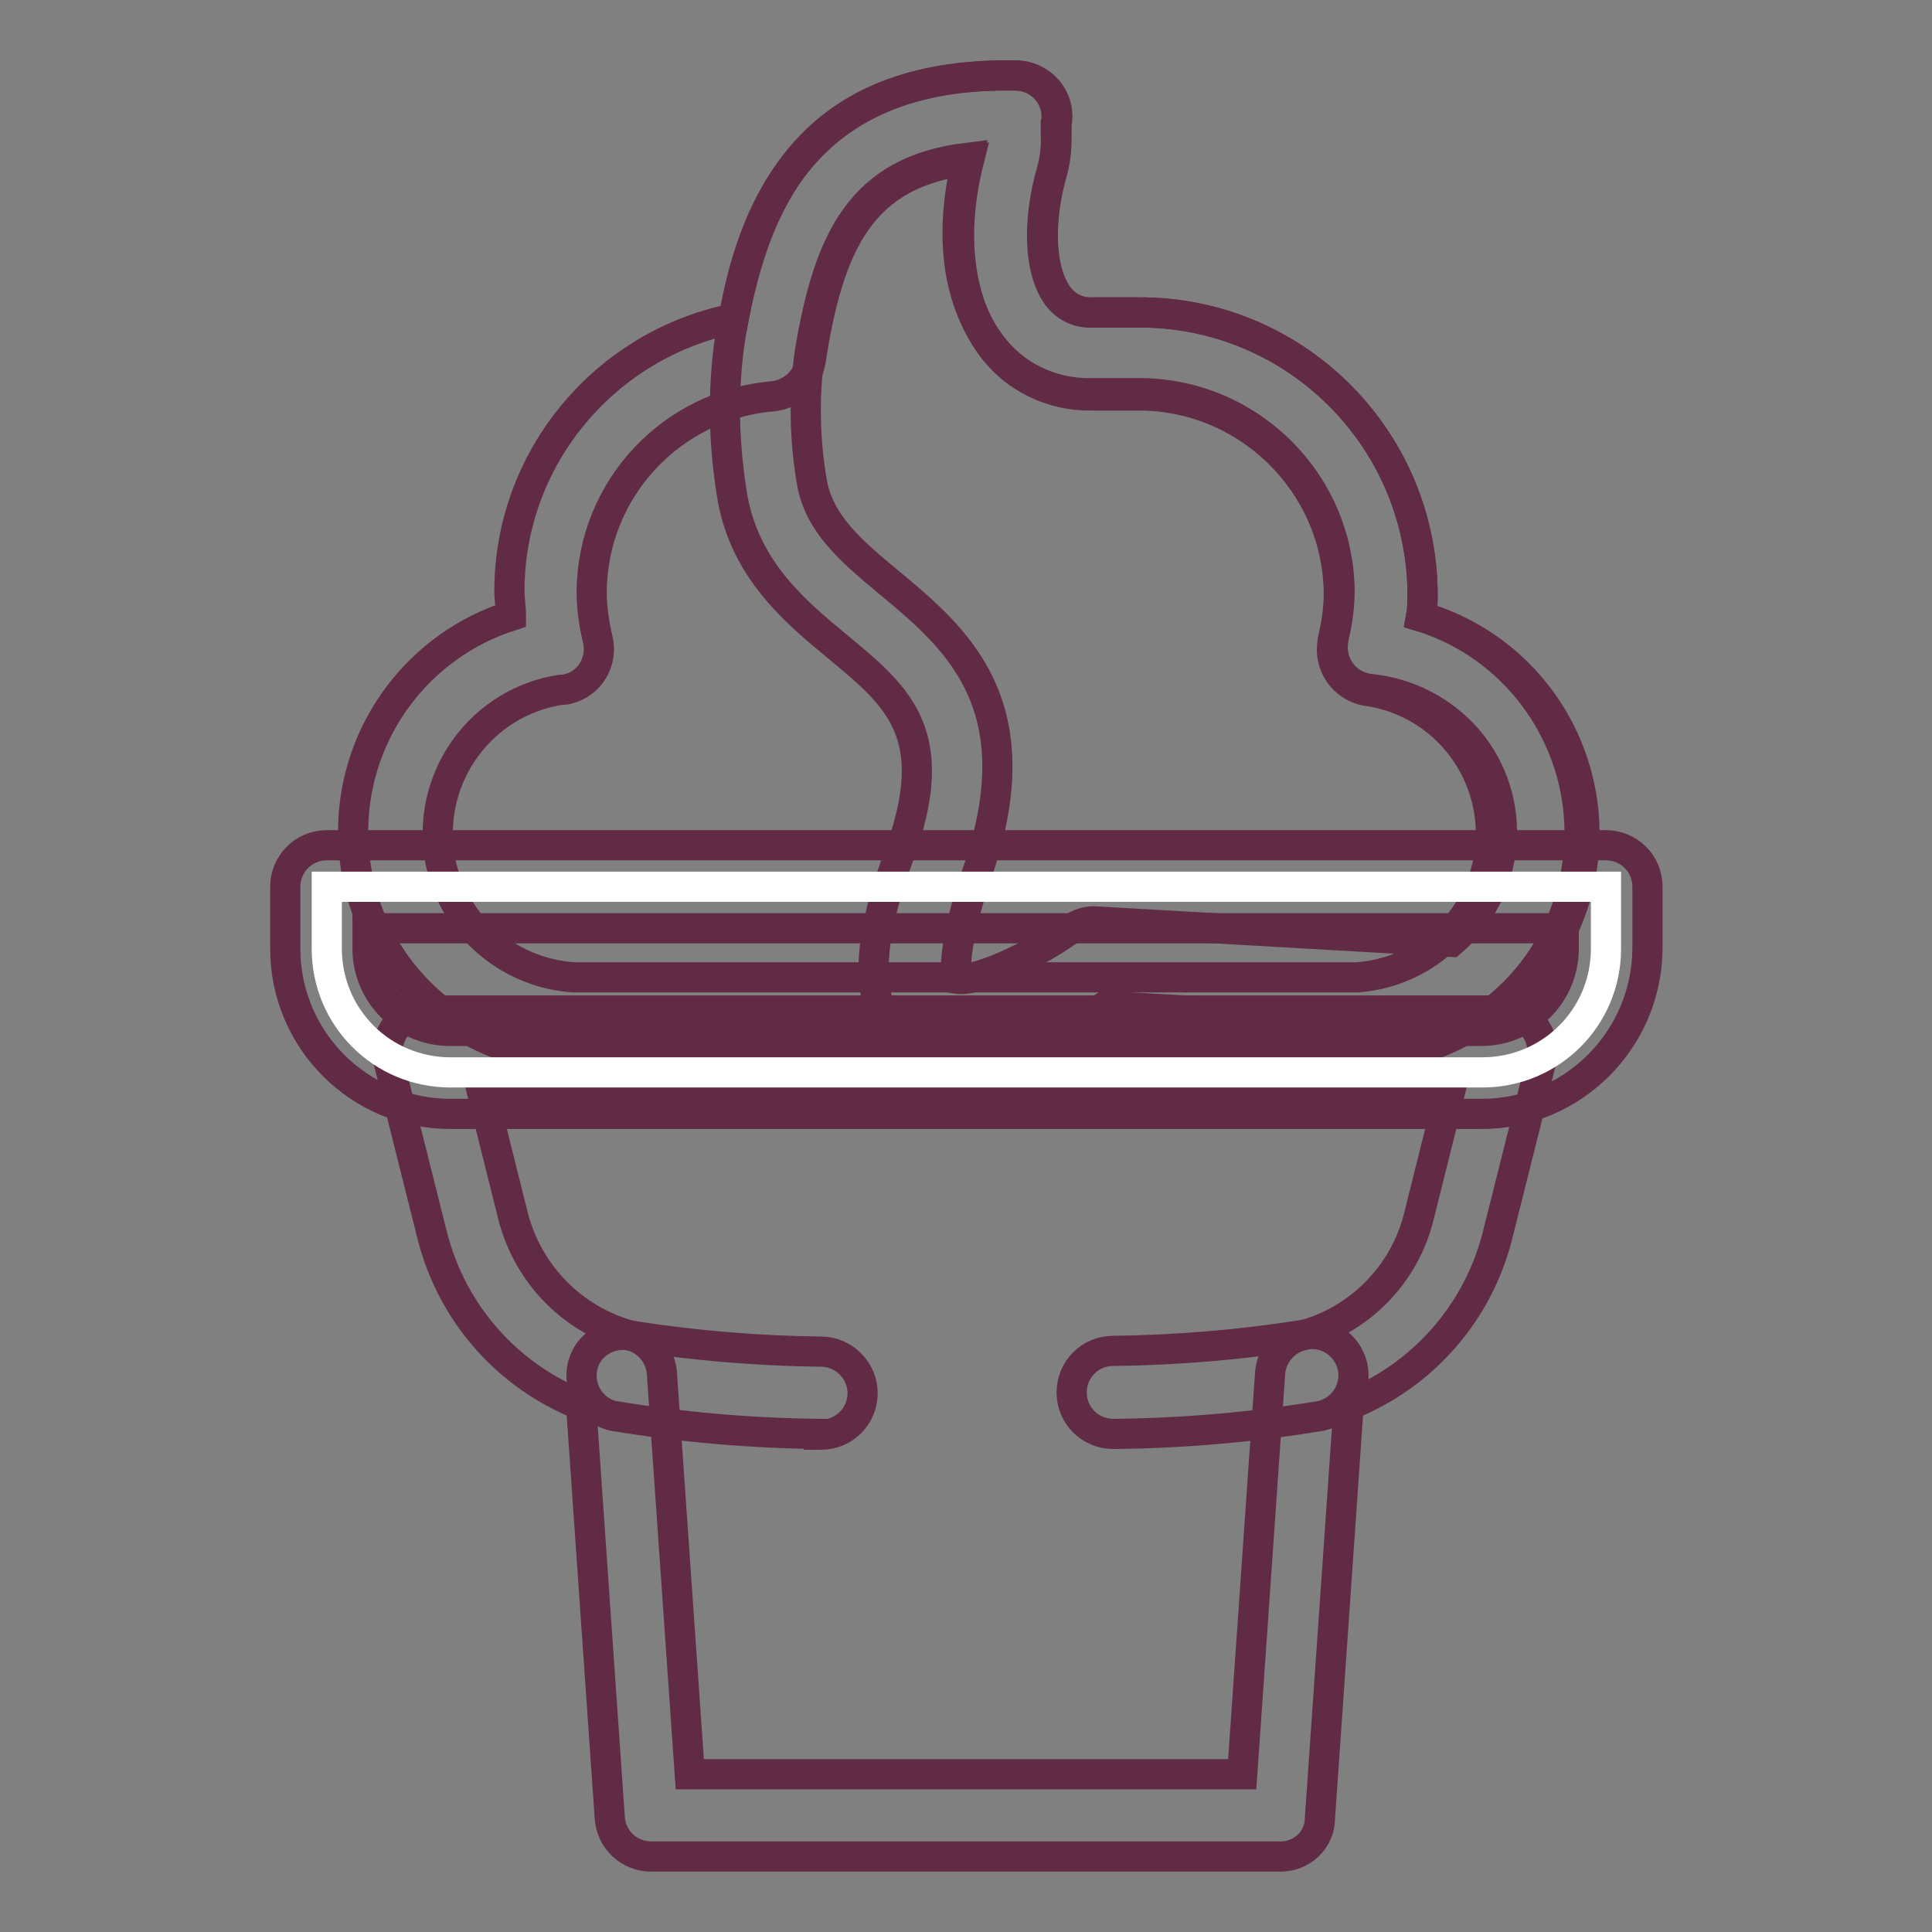
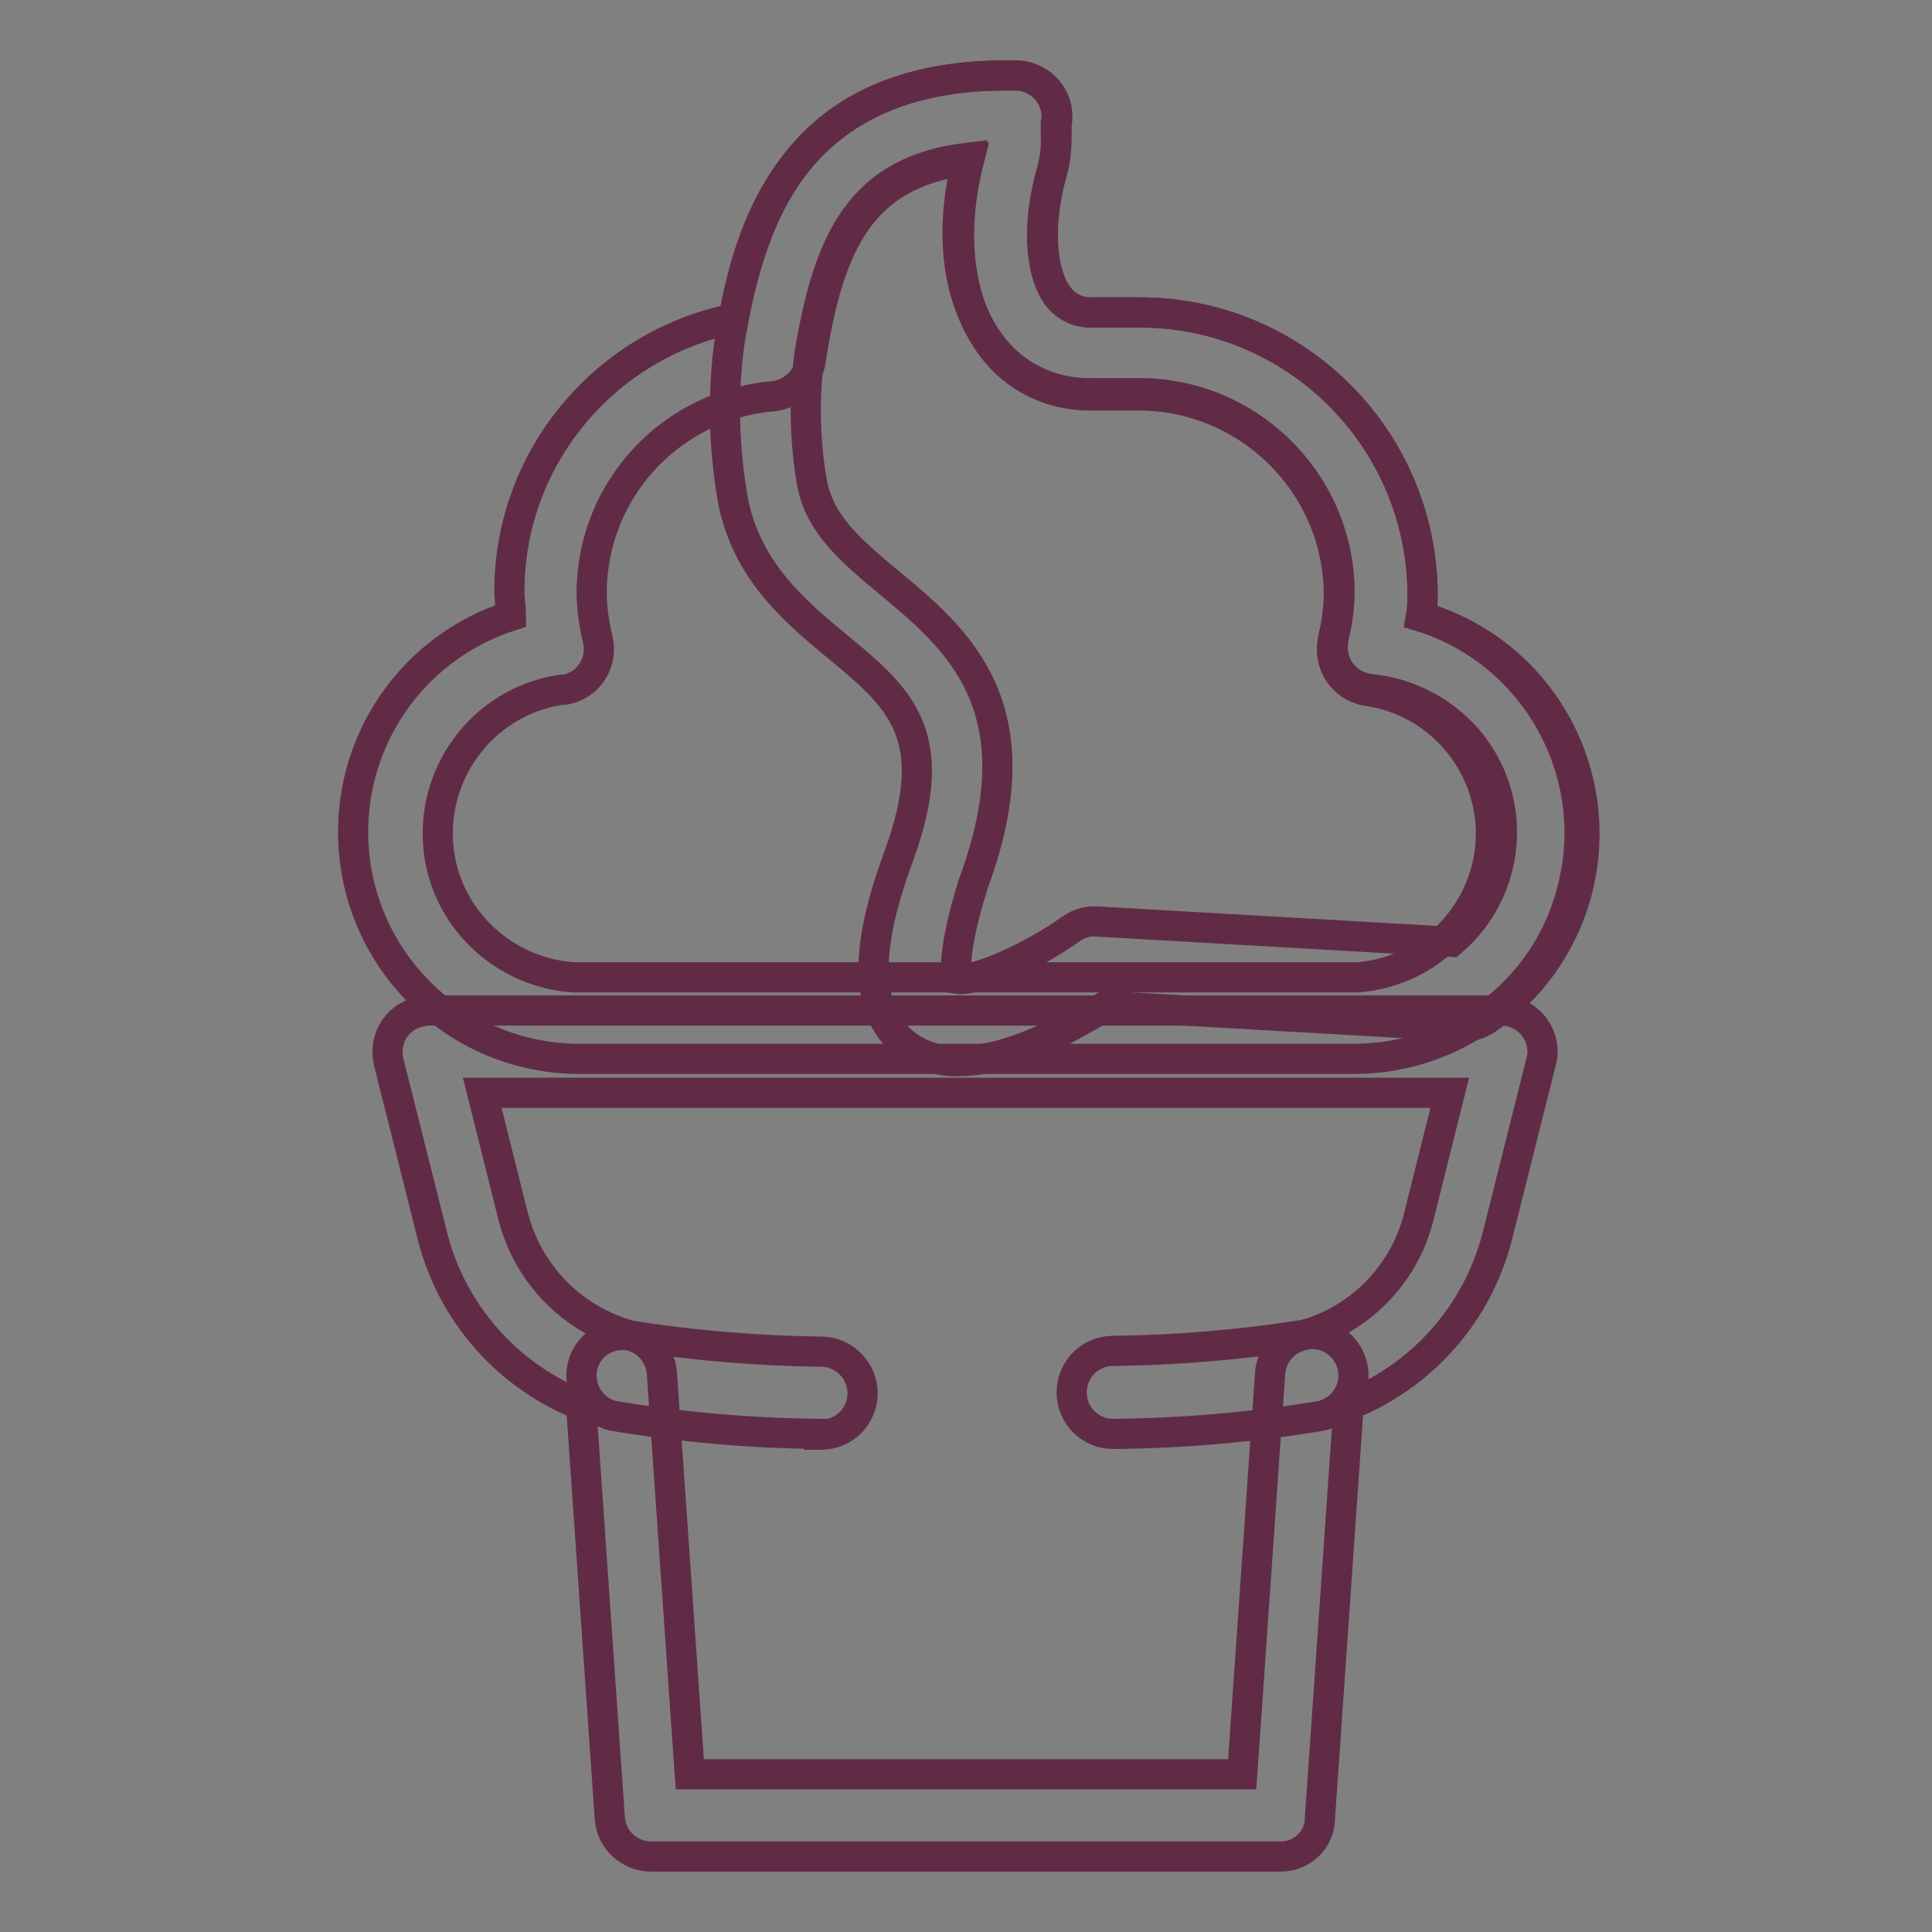
<svg xmlns="http://www.w3.org/2000/svg" version="1.1" x="0px" y="0px" viewBox="0 0 256 256" enable-background="new 0 0 256 256" xml:space="preserve">
  <rect x="0" y="0" width="256" height="256" fill="#808080" stroke="none" />
  <g>
    <path stroke-width="4" fill-opacity="0" stroke="#612b46" d="M179.9,140.3H76.1c-16.6-0.4-29.7-14.2-29.3-30.8c0.3-12.8,8.7-24,20.9-27.9c0-1.1-0.2-2.2-0.2-3.3 C67.5,60.8,80,45.7,97.2,42.2c2.3-12.7,8.4-32.8,37.4-32.2c3,0,5.5,2.4,5.5,5.4c0,0.3,0,0.6-0.1,0.9c0,0.5,0,1,0,1.5 c0,1.6-0.1,3.2-0.5,4.7c-2,6.9-1.7,13.4,0.7,16.7c1.1,1.5,2.8,2.3,4.7,2.2h6c20.5-0.1,37.3,16.4,37.6,37c0,1.1,0,2.2-0.2,3.3 c15.8,5,24.6,21.9,19.6,37.7C204.2,131.6,192.8,140.1,179.9,140.3z M128.4,21.2c-14.2,1.7-18.6,10.9-21,26.7 c-0.4,2.4-2.4,4.3-4.9,4.6c-13.5,1.1-24,12.3-24.1,25.9c0,2.1,0.3,4.2,0.8,6.3c0.7,2.9-1,5.9-4,6.6c-0.3,0.1-0.6,0.1-0.9,0.1 c-10.4,1.6-17.6,11.3-16.1,21.8c1.3,8.9,8.8,15.7,17.8,16.3h103.9c10.5-0.8,18.4-10,17.6-20.5c-0.7-8.8-7.3-16-16-17.4 c-3-0.3-5.2-2.9-5-5.9c0-0.3,0.1-0.6,0.1-0.9c0.5-2,0.8-4.1,0.8-6.3c-0.2-14.6-12.3-26.3-26.9-26.1h-5.8 c-5.3,0.1-10.3-2.3-13.4-6.6C127,39.9,125.9,31,128.4,21.2L128.4,21.2z" />
    <path stroke-width="4" fill-opacity="0" stroke="#612b46" d="M127.1,140.6c-2.6,0.1-5.1-0.7-7.1-2.2c-7-5.5-3.9-16.8-0.9-25c5.9-16.1,0-21-8.1-27.7 c-5.7-4.7-12.1-10.1-13.9-19.5c-1.2-7-1.4-14.1-0.4-21.1c2.9-17.4,9.5-35.1,36.7-35.1h1.1c3,0,5.5,2.4,5.5,5.4c0,0.3,0,0.6-0.1,0.9 c0,0.5,0,1,0,1.5c0.1,1.6-0.1,3.2-0.5,4.7c-2,6.9-1.7,13.4,0.7,16.7c1.1,1.5,2.8,2.3,4.7,2.2h6c20.6-0.1,37.4,16.4,37.7,37 c0,1.1,0,2.2-0.2,3.3c15.9,4.6,25,21.1,20.5,37c-1.9,6.6-6,12.4-11.7,16.3c-1,0.7-2.2,1.1-3.4,1l-47.2-2.7 C141.8,136.2,133.9,140.6,127.1,140.6z M126.8,129.7c2.4,0.4,9.6-2.7,15.1-6.6c1-0.7,2.2-1.1,3.4-1l47,2.7c8-6.8,9-18.8,2.2-26.8 c-3.3-3.8-7.9-6.2-12.9-6.7c-3-0.3-5.2-2.9-5-5.9c0-0.3,0.1-0.6,0.1-0.9c0.5-2,0.8-4.1,0.8-6.3c-0.2-14.6-12.3-26.3-26.9-26.1h-6 c-5.3,0.1-10.3-2.3-13.4-6.6c-4.4-5.9-5.5-14.7-3-24.6c-14.1,1.7-18.4,10.8-20.9,25.8c-0.8,5.7-0.7,11.6,0.3,17.3 c1,5.5,5.3,9.1,10.1,13.1c8.9,7.4,20,16.4,11.3,39.9C126.3,125.6,126.6,128.8,126.8,129.7L126.8,129.7z" />
    <path stroke-width="4" fill-opacity="0" stroke="#612b46" d="M169.7,246H86.3c-2.9,0-5.3-2.2-5.5-5.1l-3.8-54.7c-9.8-3.9-17.1-12.2-19.7-22.4l-5.8-23.1 c-0.7-2.9,1-5.9,4-6.6c0.4-0.1,0.9-0.2,1.3-0.2h142.1c3,0,5.5,2.4,5.5,5.5c0,0.5-0.1,0.9-0.2,1.3l-5.8,23.1 c-2.6,10.2-9.9,18.5-19.7,22.4l-3.8,54.7C174.9,243.8,172.5,246,169.7,246z M91.4,235.1h73.2l3.7-53.2c0.2-2.3,1.8-4.3,4.1-4.9 c7.7-2,13.7-8.1,15.6-15.8l4.1-16.4H63.9l4.1,16.4c2,7.7,7.9,13.7,15.6,15.8c2.3,0.6,3.9,2.6,4.1,4.9L91.4,235.1z" />
    <path stroke-width="4" fill-opacity="0" stroke="#612b46" d="M108.5,190c-9.2-0.1-18.3-0.9-27.3-2.4c-2.9-0.7-4.7-3.7-4-6.6c0.7-2.9,3.6-4.6,6.5-4 c8.3,1.3,16.7,2,25.1,2.1c3,0,5.5,2.5,5.5,5.5c0,3-2.4,5.5-5.5,5.5H108.5z M147.5,190c-3,0-5.5-2.4-5.5-5.5c0-3,2.4-5.5,5.5-5.5 c8.4-0.1,16.8-0.8,25.1-2.1c3-0.7,5.9,1.2,6.6,4.1c0.7,3-1.2,5.9-4.1,6.6c-9,1.5-18.2,2.3-27.3,2.4L147.5,190z" />
-     <path stroke-width="4" fill-opacity="0" stroke="#ffffff" d="M43.3,117.5h169.5v8.2c0,9.1-7.3,16.4-16.4,16.4l0,0H59.7c-9.1,0-16.4-7.3-16.4-16.4l0,0V117.5z" />
-     <path stroke-width="4" fill-opacity="0" stroke="#612b46" d="M196.3,147.6H59.7c-12.1,0-21.9-9.8-21.9-21.9l0,0v-8.2c0-3,2.4-5.5,5.5-5.5h169.5c3,0,5.5,2.4,5.5,5.5v8.2 C218.2,137.8,208.4,147.6,196.3,147.6L196.3,147.6z M48.7,123v2.7c0,6,4.9,10.9,10.9,10.9h136.7c6,0,10.9-4.9,10.9-10.9V123H48.7z" />
  </g>
</svg>